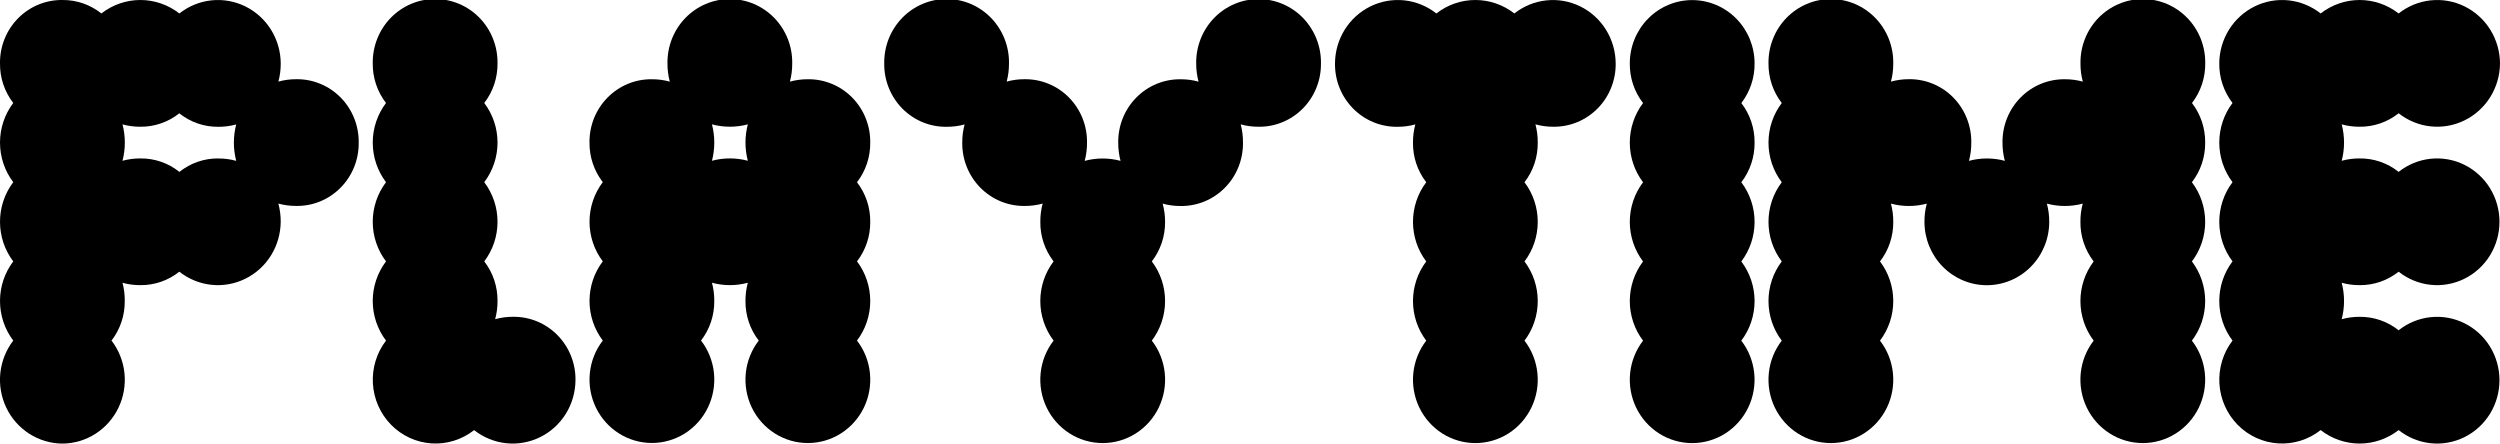
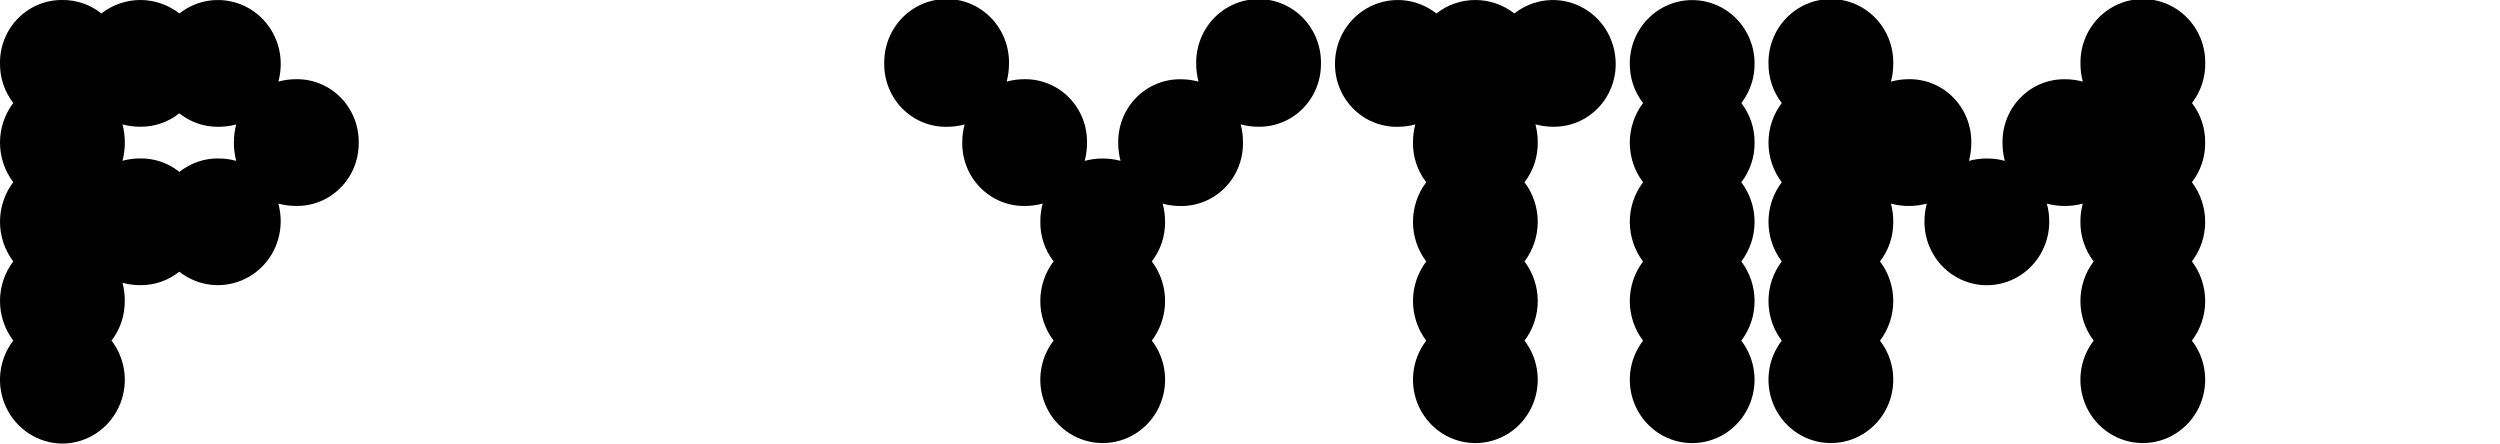
<svg xmlns="http://www.w3.org/2000/svg" width="124" height="22" viewBox="0 0 124 22" fill="none">
  <g clip-path="url(#clip0_226_1583)">
    <path d="M17.792 7.075C17.797 7.489 17.72 7.9 17.566 8.283C17.412 8.667 17.184 9.015 16.895 9.308C16.607 9.6 16.264 9.831 15.886 9.987C15.508 10.143 15.104 10.22 14.696 10.214C14.395 10.216 14.096 10.177 13.806 10.097C13.886 10.391 13.925 10.695 13.923 11C13.919 11.591 13.752 12.169 13.442 12.668C13.132 13.168 12.69 13.569 12.167 13.826C11.643 14.084 11.06 14.188 10.481 14.126C9.903 14.064 9.354 13.838 8.895 13.476C8.345 13.914 7.664 14.15 6.965 14.143C6.665 14.145 6.366 14.106 6.076 14.025C6.153 14.319 6.191 14.623 6.188 14.927C6.196 15.639 5.964 16.332 5.531 16.892C5.889 17.358 6.111 17.916 6.173 18.504C6.234 19.092 6.133 19.685 5.879 20.217C5.625 20.749 5.23 21.198 4.738 21.514C4.246 21.829 3.676 21.998 3.094 22.002C2.513 21.998 1.944 21.829 1.452 21.514C0.96 21.199 0.564 20.75 0.311 20.218C0.057 19.686 -0.045 19.093 0.016 18.505C0.078 17.918 0.3 17.359 0.657 16.893C0.231 16.33 -5.11009e-05 15.639 -5.11009e-05 14.929C-5.11009e-05 14.219 0.231 13.528 0.657 12.965C0.231 12.402 -5.11009e-05 11.711 -5.11009e-05 11.001C-5.11009e-05 10.29 0.231 9.6 0.657 9.036C0.231 8.473 -0 7.782 -0 7.072C-0 6.361 0.231 5.671 0.657 5.107C0.224 4.548 -0.008 3.855 -5.42162e-05 3.143C-0.005 2.729 0.071 2.318 0.225 1.934C0.378 1.551 0.606 1.202 0.895 0.909C1.183 0.616 1.526 0.385 1.904 0.229C2.282 0.073 2.687 -0.005 3.094 0C3.795 -0.007 4.477 0.228 5.028 0.668C5.583 0.235 6.263 0 6.962 0C7.662 0 8.342 0.235 8.896 0.668C9.355 0.305 9.905 0.08 10.483 0.018C11.061 -0.044 11.645 0.06 12.168 0.317C12.691 0.575 13.133 0.976 13.444 1.476C13.754 1.975 13.921 2.553 13.924 3.143C13.926 3.449 13.887 3.752 13.808 4.047C14.097 3.967 14.396 3.927 14.696 3.929C15.104 3.923 15.509 4.001 15.887 4.157C16.266 4.313 16.609 4.545 16.898 4.838C17.186 5.131 17.414 5.48 17.568 5.865C17.721 6.249 17.797 6.66 17.792 7.075ZM10.827 7.861C11.127 7.859 11.426 7.898 11.716 7.978C11.562 7.386 11.562 6.764 11.716 6.172C11.426 6.252 11.127 6.291 10.827 6.289C10.126 6.297 9.444 6.061 8.893 5.621C8.343 6.058 7.663 6.293 6.965 6.286C6.665 6.288 6.366 6.249 6.076 6.168C6.23 6.761 6.23 7.383 6.076 7.975C6.366 7.895 6.665 7.856 6.965 7.858C7.666 7.85 8.348 8.086 8.899 8.526C9.449 8.086 10.13 7.851 10.83 7.858L10.827 7.861Z" fill="black" />
-     <path d="M28.544 18.858C28.54 19.449 28.374 20.026 28.064 20.526C27.753 21.025 27.311 21.426 26.788 21.684C26.265 21.941 25.681 22.045 25.103 21.983C24.525 21.921 23.975 21.696 23.516 21.333C22.917 21.806 22.168 22.041 21.411 21.993C20.653 21.945 19.939 21.618 19.402 21.073C18.865 20.527 18.543 19.802 18.496 19.032C18.449 18.263 18.68 17.502 19.146 16.894C18.72 16.33 18.488 15.64 18.488 14.929C18.488 14.219 18.72 13.528 19.146 12.965C18.72 12.402 18.488 11.711 18.488 11.001C18.488 10.29 18.72 9.6 19.146 9.037C18.72 8.473 18.488 7.783 18.488 7.072C18.488 6.362 18.72 5.671 19.146 5.108C18.713 4.548 18.481 3.855 18.488 3.144C18.482 2.727 18.557 2.313 18.71 1.926C18.862 1.539 19.089 1.186 19.377 0.889C19.665 0.592 20.009 0.356 20.387 0.195C20.766 0.034 21.172 -0.049 21.583 -0.049C21.993 -0.049 22.399 0.034 22.778 0.195C23.157 0.356 23.5 0.592 23.788 0.889C24.076 1.186 24.303 1.539 24.455 1.926C24.608 2.313 24.683 2.727 24.677 3.144C24.684 3.855 24.452 4.548 24.019 5.108C24.446 5.671 24.677 6.362 24.677 7.072C24.677 7.783 24.446 8.473 24.019 9.037C24.446 9.6 24.677 10.29 24.677 11.001C24.677 11.711 24.446 12.402 24.019 12.965C24.452 13.524 24.684 14.216 24.677 14.928C24.679 15.233 24.64 15.537 24.56 15.832C24.85 15.751 25.149 15.711 25.45 15.713C25.858 15.708 26.263 15.786 26.641 15.942C27.018 16.098 27.362 16.33 27.65 16.623C27.939 16.916 28.166 17.265 28.32 17.649C28.474 18.032 28.55 18.444 28.544 18.858Z" fill="black" />
-     <path d="M43.164 10.999C43.172 11.711 42.94 12.404 42.507 12.964C42.933 13.527 43.164 14.218 43.164 14.928C43.164 15.639 42.933 16.329 42.507 16.892C42.865 17.357 43.087 17.913 43.148 18.5C43.209 19.086 43.107 19.678 42.853 20.208C42.599 20.738 42.203 21.184 41.711 21.497C41.219 21.809 40.651 21.975 40.07 21.975C39.49 21.975 38.921 21.809 38.429 21.497C37.937 21.184 37.541 20.738 37.287 20.208C37.033 19.678 36.931 19.086 36.992 18.5C37.053 17.913 37.276 17.357 37.634 16.892C37.2 16.333 36.968 15.64 36.975 14.928C36.974 14.623 37.013 14.319 37.092 14.024C36.509 14.182 35.896 14.182 35.313 14.024C35.392 14.318 35.43 14.622 35.428 14.926C35.436 15.638 35.204 16.331 34.771 16.891C35.129 17.355 35.351 17.912 35.412 18.498C35.473 19.084 35.37 19.675 35.116 20.205C34.862 20.735 34.467 21.181 33.975 21.494C33.483 21.806 32.914 21.972 32.334 21.972C31.754 21.972 31.186 21.806 30.694 21.494C30.202 21.181 29.806 20.735 29.552 20.205C29.298 19.675 29.196 19.084 29.257 18.498C29.318 17.912 29.54 17.355 29.898 16.891C29.471 16.328 29.24 15.637 29.24 14.927C29.24 14.216 29.471 13.526 29.898 12.963C29.471 12.399 29.24 11.709 29.24 10.998C29.24 10.288 29.471 9.597 29.898 9.034C29.465 8.476 29.233 7.785 29.239 7.074C29.233 6.66 29.31 6.249 29.463 5.865C29.617 5.481 29.845 5.133 30.133 4.84C30.422 4.547 30.765 4.315 31.143 4.159C31.52 4.003 31.925 3.926 32.333 3.931C32.633 3.929 32.933 3.969 33.222 4.049C33.144 3.755 33.104 3.451 33.106 3.146C33.1 2.729 33.175 2.315 33.328 1.928C33.48 1.541 33.707 1.188 33.995 0.891C34.283 0.594 34.626 0.358 35.005 0.197C35.383 0.036 35.79 -0.047 36.2 -0.047C36.611 -0.047 37.017 0.036 37.396 0.197C37.774 0.358 38.118 0.594 38.406 0.891C38.694 1.188 38.92 1.541 39.073 1.928C39.226 2.315 39.301 2.729 39.294 3.146C39.297 3.451 39.258 3.755 39.179 4.049C39.469 3.969 39.768 3.929 40.068 3.931C40.476 3.925 40.881 4.003 41.259 4.159C41.637 4.315 41.981 4.546 42.269 4.839C42.558 5.132 42.786 5.481 42.939 5.865C43.093 6.249 43.17 6.66 43.164 7.074C43.172 7.786 42.94 8.479 42.507 9.039C42.939 9.597 43.171 10.289 43.164 10.999ZM35.313 7.974C35.896 7.818 36.509 7.818 37.092 7.974C36.937 7.382 36.937 6.76 37.092 6.168C36.509 6.324 35.896 6.324 35.313 6.168C35.467 6.76 35.467 7.382 35.313 7.974Z" fill="black" />
    <path d="M65.519 3.144C65.524 3.558 65.448 3.969 65.294 4.353C65.141 4.736 64.913 5.085 64.625 5.378C64.336 5.671 63.993 5.902 63.615 6.058C63.238 6.214 62.833 6.292 62.425 6.286C62.126 6.288 61.828 6.249 61.539 6.169C61.617 6.464 61.655 6.769 61.652 7.075C61.657 7.49 61.581 7.901 61.427 8.284C61.274 8.668 61.046 9.017 60.757 9.309C60.469 9.602 60.126 9.834 59.748 9.99C59.37 10.146 58.965 10.223 58.558 10.218C58.257 10.22 57.958 10.18 57.668 10.1C57.748 10.393 57.789 10.696 57.788 11.001C57.795 11.712 57.563 12.405 57.131 12.965C57.557 13.528 57.788 14.219 57.788 14.929C57.788 15.64 57.557 16.33 57.131 16.894C57.489 17.358 57.711 17.915 57.772 18.501C57.834 19.087 57.731 19.679 57.477 20.209C57.223 20.739 56.827 21.186 56.335 21.498C55.843 21.811 55.275 21.976 54.694 21.976C54.114 21.976 53.545 21.811 53.053 21.498C52.561 21.186 52.165 20.739 51.911 20.209C51.657 19.679 51.555 19.087 51.616 18.501C51.677 17.915 51.9 17.358 52.258 16.894C51.831 16.331 51.599 15.64 51.599 14.929C51.599 14.219 51.831 13.528 52.258 12.965C51.824 12.406 51.592 11.713 51.6 11.001C51.598 10.695 51.637 10.392 51.716 10.097C51.425 10.178 51.124 10.217 50.823 10.215C50.416 10.22 50.011 10.143 49.633 9.987C49.256 9.831 48.912 9.6 48.624 9.308C48.336 9.015 48.108 8.667 47.954 8.284C47.8 7.9 47.723 7.489 47.728 7.075C47.726 6.77 47.765 6.466 47.844 6.172C47.554 6.252 47.255 6.291 46.955 6.289C46.547 6.295 46.141 6.218 45.763 6.062C45.385 5.906 45.041 5.674 44.752 5.381C44.464 5.088 44.236 4.739 44.082 4.354C43.928 3.97 43.852 3.558 43.858 3.144C43.852 2.727 43.927 2.313 44.079 1.926C44.232 1.539 44.459 1.186 44.747 0.889C45.035 0.592 45.378 0.356 45.757 0.195C46.135 0.034 46.542 -0.049 46.952 -0.049C47.363 -0.049 47.769 0.034 48.148 0.195C48.526 0.356 48.869 0.592 49.157 0.889C49.445 1.186 49.672 1.539 49.825 1.926C49.977 2.313 50.053 2.727 50.046 3.144C50.048 3.449 50.01 3.753 49.931 4.047C50.221 3.967 50.522 3.927 50.823 3.929C51.231 3.924 51.636 4.002 52.014 4.158C52.392 4.314 52.735 4.546 53.023 4.839C53.312 5.132 53.539 5.481 53.693 5.865C53.846 6.25 53.922 6.661 53.916 7.075C53.918 7.38 53.879 7.684 53.801 7.979C54.383 7.822 54.996 7.822 55.579 7.979C55.501 7.684 55.462 7.38 55.464 7.075C55.459 6.661 55.535 6.25 55.688 5.866C55.842 5.482 56.07 5.134 56.358 4.841C56.646 4.548 56.989 4.317 57.367 4.161C57.745 4.004 58.15 3.927 58.558 3.932C58.858 3.93 59.158 3.97 59.448 4.05C59.369 3.756 59.33 3.452 59.331 3.147C59.325 2.73 59.4 2.316 59.553 1.929C59.705 1.542 59.932 1.19 60.22 0.892C60.508 0.595 60.852 0.359 61.23 0.198C61.609 0.037 62.015 -0.046 62.426 -0.046C62.836 -0.046 63.242 0.037 63.621 0.198C64 0.359 64.343 0.595 64.631 0.892C64.919 1.19 65.146 1.542 65.298 1.929C65.451 2.316 65.526 2.73 65.52 3.147L65.519 3.144Z" fill="black" />
    <path d="M80.138 3.143C80.144 3.557 80.067 3.969 79.913 4.352C79.76 4.736 79.532 5.085 79.244 5.377C78.955 5.67 78.612 5.902 78.234 6.058C77.856 6.214 77.451 6.291 77.044 6.286C76.745 6.288 76.447 6.248 76.158 6.168C76.237 6.464 76.275 6.769 76.272 7.075C76.28 7.787 76.048 8.48 75.615 9.039C76.041 9.603 76.272 10.293 76.272 11.004C76.272 11.714 76.041 12.405 75.615 12.968C76.041 13.531 76.272 14.222 76.272 14.932C76.272 15.642 76.041 16.333 75.615 16.896C75.972 17.36 76.194 17.917 76.255 18.503C76.317 19.089 76.214 19.68 75.96 20.21C75.706 20.74 75.311 21.186 74.819 21.499C74.327 21.811 73.758 21.977 73.178 21.977C72.598 21.977 72.029 21.811 71.537 21.499C71.046 21.186 70.65 20.74 70.396 20.21C70.142 19.68 70.04 19.089 70.101 18.503C70.162 17.917 70.384 17.36 70.741 16.896C70.315 16.333 70.084 15.642 70.084 14.932C70.084 14.222 70.315 13.531 70.741 12.968C70.315 12.405 70.084 11.714 70.084 11.004C70.084 10.293 70.315 9.603 70.741 9.039C70.308 8.48 70.076 7.787 70.084 7.075C70.082 6.77 70.121 6.466 70.2 6.171C69.91 6.251 69.61 6.291 69.31 6.289C68.902 6.294 68.497 6.217 68.119 6.06C67.741 5.904 67.398 5.673 67.109 5.379C66.821 5.086 66.593 4.737 66.439 4.353C66.286 3.969 66.21 3.558 66.216 3.143C66.219 2.553 66.386 1.975 66.696 1.475C67.006 0.976 67.448 0.575 67.972 0.317C68.495 0.06 69.079 -0.044 69.657 0.018C70.235 0.08 70.785 0.305 71.243 0.668C71.798 0.235 72.478 0 73.178 0C73.877 0 74.557 0.235 75.112 0.668C75.571 0.305 76.12 0.081 76.698 0.019C77.276 -0.043 77.86 0.061 78.383 0.318C78.906 0.576 79.347 0.977 79.657 1.476C79.968 1.976 80.134 2.553 80.138 3.143Z" fill="black" />
    <path d="M87.027 7.075C87.034 7.787 86.802 8.48 86.369 9.04C86.796 9.603 87.027 10.294 87.027 11.004C87.027 11.715 86.796 12.405 86.369 12.969C86.796 13.531 87.027 14.222 87.027 14.933C87.027 15.643 86.796 16.334 86.369 16.897C86.726 17.361 86.948 17.918 87.009 18.504C87.07 19.09 86.968 19.681 86.714 20.211C86.46 20.741 86.064 21.187 85.573 21.5C85.081 21.812 84.512 21.978 83.932 21.978C83.352 21.978 82.783 21.812 82.291 21.5C81.8 21.187 81.404 20.741 81.15 20.211C80.896 19.681 80.794 19.09 80.855 18.504C80.916 17.918 81.138 17.361 81.495 16.897C81.069 16.334 80.838 15.643 80.838 14.933C80.838 14.222 81.069 13.532 81.495 12.969C81.069 12.405 80.838 11.715 80.838 11.004C80.838 10.294 81.069 9.603 81.495 9.04C81.069 8.477 80.838 7.786 80.838 7.075C80.838 6.365 81.069 5.674 81.495 5.111C81.062 4.552 80.83 3.859 80.838 3.147C80.838 2.313 81.164 1.514 81.744 0.925C82.325 0.335 83.112 0.004 83.932 0.004C84.753 0.004 85.54 0.335 86.121 0.925C86.701 1.514 87.027 2.313 87.027 3.147C87.034 3.859 86.802 4.551 86.37 5.111C86.802 5.671 87.034 6.364 87.027 7.075Z" fill="black" />
    <path d="M109.377 7.074C109.384 7.786 109.152 8.479 108.719 9.039C109.146 9.602 109.377 10.293 109.377 11.003C109.377 11.713 109.146 12.404 108.719 12.967C109.146 13.53 109.377 14.221 109.377 14.931C109.377 15.642 109.146 16.332 108.719 16.895C109.077 17.36 109.299 17.916 109.36 18.502C109.421 19.088 109.319 19.68 109.065 20.21C108.811 20.739 108.415 21.186 107.923 21.498C107.431 21.811 106.863 21.976 106.283 21.976C105.703 21.976 105.134 21.811 104.642 21.498C104.15 21.186 103.755 20.739 103.501 20.21C103.247 19.68 103.144 19.088 103.205 18.502C103.266 17.916 103.488 17.36 103.846 16.895C103.42 16.332 103.189 15.642 103.189 14.931C103.189 14.221 103.42 13.53 103.846 12.967C103.413 12.407 103.181 11.714 103.189 11.003C103.186 10.697 103.225 10.393 103.305 10.099C102.722 10.256 102.109 10.256 101.525 10.099C101.604 10.393 101.644 10.697 101.642 11.003C101.642 11.836 101.316 12.636 100.735 13.225C100.155 13.815 99.368 14.146 98.547 14.146C97.726 14.146 96.939 13.815 96.359 13.225C95.779 12.636 95.453 11.836 95.453 11.003C95.451 10.697 95.49 10.393 95.569 10.099C94.986 10.256 94.373 10.256 93.79 10.099C93.869 10.394 93.908 10.697 93.906 11.003C93.913 11.714 93.681 12.407 93.248 12.967C93.674 13.53 93.906 14.221 93.906 14.931C93.906 15.642 93.674 16.332 93.248 16.895C93.606 17.36 93.828 17.916 93.889 18.502C93.95 19.088 93.848 19.68 93.594 20.21C93.34 20.739 92.944 21.186 92.452 21.498C91.96 21.811 91.392 21.976 90.811 21.976C90.231 21.976 89.663 21.811 89.171 21.498C88.679 21.186 88.284 20.739 88.029 20.21C87.775 19.68 87.673 19.088 87.734 18.502C87.795 17.916 88.017 17.36 88.375 16.895C87.948 16.332 87.717 15.642 87.717 14.931C87.717 14.221 87.948 13.53 88.375 12.967C87.948 12.404 87.717 11.713 87.717 11.003C87.717 10.293 87.948 9.602 88.375 9.039C87.948 8.475 87.717 7.785 87.717 7.074C87.717 6.364 87.948 5.673 88.375 5.11C87.942 4.55 87.71 3.857 87.717 3.146C87.711 2.729 87.786 2.315 87.939 1.928C88.091 1.541 88.318 1.188 88.606 0.891C88.894 0.594 89.237 0.358 89.616 0.197C89.995 0.036 90.401 -0.047 90.811 -0.047C91.222 -0.047 91.628 0.036 92.007 0.197C92.386 0.358 92.729 0.594 93.017 0.891C93.305 1.188 93.532 1.541 93.684 1.928C93.837 2.315 93.912 2.729 93.906 3.146C93.908 3.451 93.869 3.755 93.79 4.049C94.08 3.968 94.38 3.927 94.681 3.928C95.089 3.922 95.494 4 95.873 4.156C96.251 4.312 96.594 4.544 96.883 4.837C97.171 5.13 97.399 5.48 97.552 5.864C97.706 6.248 97.782 6.66 97.776 7.074C97.778 7.379 97.74 7.683 97.661 7.978C98.244 7.821 98.857 7.821 99.44 7.978C99.361 7.683 99.322 7.379 99.324 7.074C99.319 6.66 99.395 6.249 99.549 5.865C99.702 5.481 99.93 5.133 100.218 4.84C100.507 4.547 100.85 4.315 101.228 4.159C101.605 4.003 102.01 3.926 102.418 3.931C102.718 3.929 103.018 3.969 103.308 4.049C103.228 3.755 103.189 3.451 103.192 3.146C103.185 2.729 103.26 2.315 103.413 1.928C103.566 1.541 103.793 1.188 104.08 0.891C104.368 0.594 104.712 0.358 105.09 0.197C105.469 0.036 105.875 -0.047 106.286 -0.047C106.696 -0.047 107.103 0.036 107.481 0.197C107.86 0.358 108.203 0.594 108.491 0.891C108.779 1.188 109.006 1.541 109.159 1.928C109.311 2.315 109.386 2.729 109.38 3.146C109.387 3.857 109.155 4.55 108.722 5.11C109.154 5.67 109.385 6.363 109.377 7.074Z" fill="black" />
-     <path d="M117.038 14.143C116.737 14.145 116.438 14.105 116.148 14.025C116.303 14.617 116.303 15.24 116.148 15.833C116.438 15.752 116.737 15.713 117.038 15.714C117.739 15.707 118.421 15.943 118.972 16.382C119.429 16.019 119.977 15.794 120.554 15.732C121.131 15.669 121.713 15.774 122.235 16.032C122.756 16.29 123.196 16.691 123.504 17.191C123.811 17.691 123.974 18.268 123.974 18.857C123.974 19.447 123.811 20.024 123.504 20.524C123.196 21.023 122.756 21.425 122.235 21.683C121.713 21.941 121.131 22.045 120.554 21.983C119.977 21.921 119.429 21.695 118.972 21.332C118.417 21.765 117.737 22 117.038 22C116.338 22 115.658 21.765 115.104 21.332C114.504 21.806 113.756 22.04 112.998 21.992C112.24 21.945 111.526 21.617 110.989 21.072C110.453 20.527 110.13 19.801 110.083 19.032C110.036 18.262 110.267 17.502 110.733 16.893C110.307 16.33 110.076 15.639 110.076 14.929C110.076 14.218 110.307 13.528 110.733 12.965C110.307 12.402 110.076 11.711 110.076 11.001C110.076 10.29 110.307 9.6 110.733 9.036C110.307 8.473 110.076 7.782 110.076 7.072C110.076 6.361 110.307 5.67 110.733 5.107C110.3 4.548 110.068 3.855 110.076 3.143C110.079 2.553 110.246 1.975 110.556 1.475C110.867 0.976 111.308 0.575 111.832 0.317C112.355 0.06 112.939 -0.044 113.517 0.018C114.095 0.08 114.645 0.305 115.104 0.668C115.658 0.235 116.338 0 117.038 0C117.737 0 118.417 0.235 118.972 0.668C119.431 0.305 119.98 0.08 120.559 0.018C121.137 -0.044 121.721 0.06 122.244 0.317C122.767 0.575 123.209 0.976 123.519 1.475C123.83 1.975 123.996 2.553 124 3.143C123.996 3.734 123.83 4.311 123.519 4.811C123.209 5.31 122.767 5.711 122.244 5.969C121.72 6.226 121.137 6.33 120.559 6.268C119.98 6.206 119.431 5.981 118.972 5.618C118.421 6.058 117.739 6.293 117.038 6.286C116.737 6.288 116.438 6.248 116.148 6.168C116.303 6.76 116.303 7.383 116.148 7.975C116.438 7.895 116.737 7.856 117.038 7.858C117.739 7.85 118.421 8.086 118.972 8.525C119.429 8.162 119.977 7.937 120.554 7.875C121.131 7.813 121.713 7.917 122.235 8.175C122.756 8.433 123.196 8.835 123.504 9.334C123.811 9.834 123.974 10.411 123.974 11.001C123.974 11.59 123.811 12.167 123.504 12.667C123.196 13.166 122.756 13.568 122.235 13.826C121.713 14.084 121.131 14.188 120.554 14.126C119.977 14.064 119.429 13.839 118.972 13.476C118.421 13.915 117.739 14.151 117.038 14.143Z" fill="black" />
  </g>
  <defs>
    <clipPath id="clip0_226_1583">
      <rect width="124" height="22" fill="white" />
    </clipPath>
  </defs>
</svg>